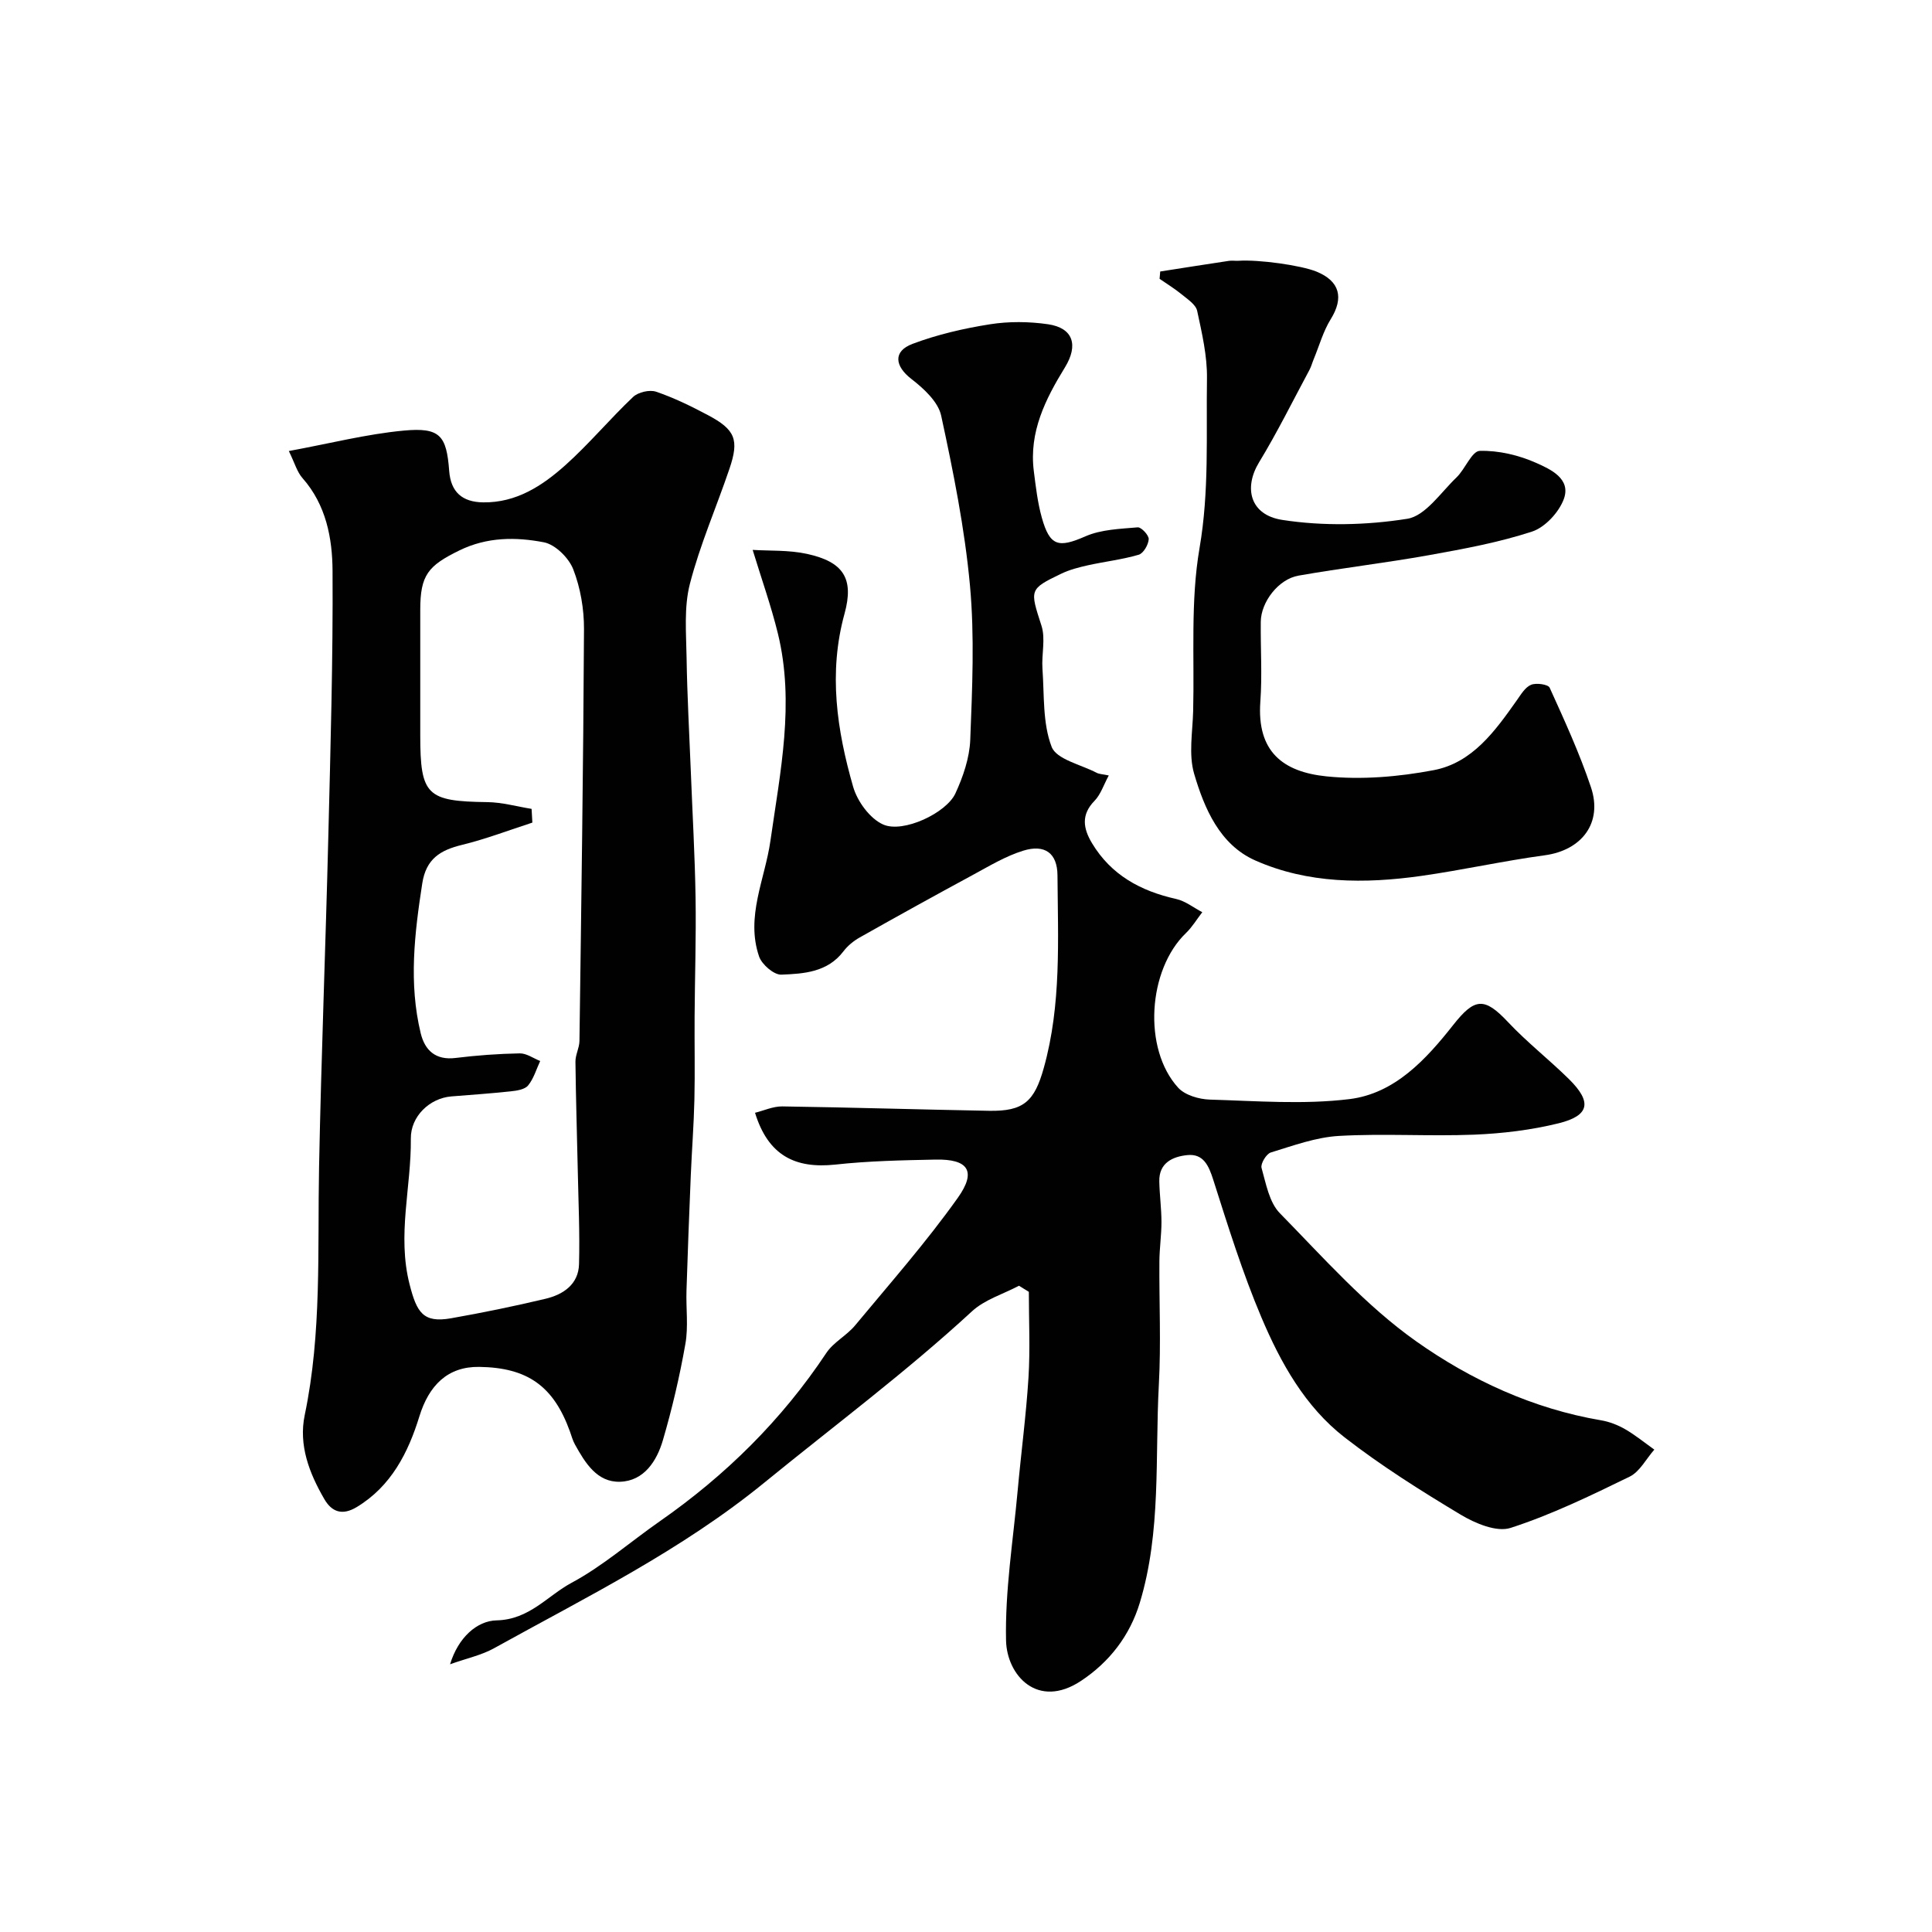
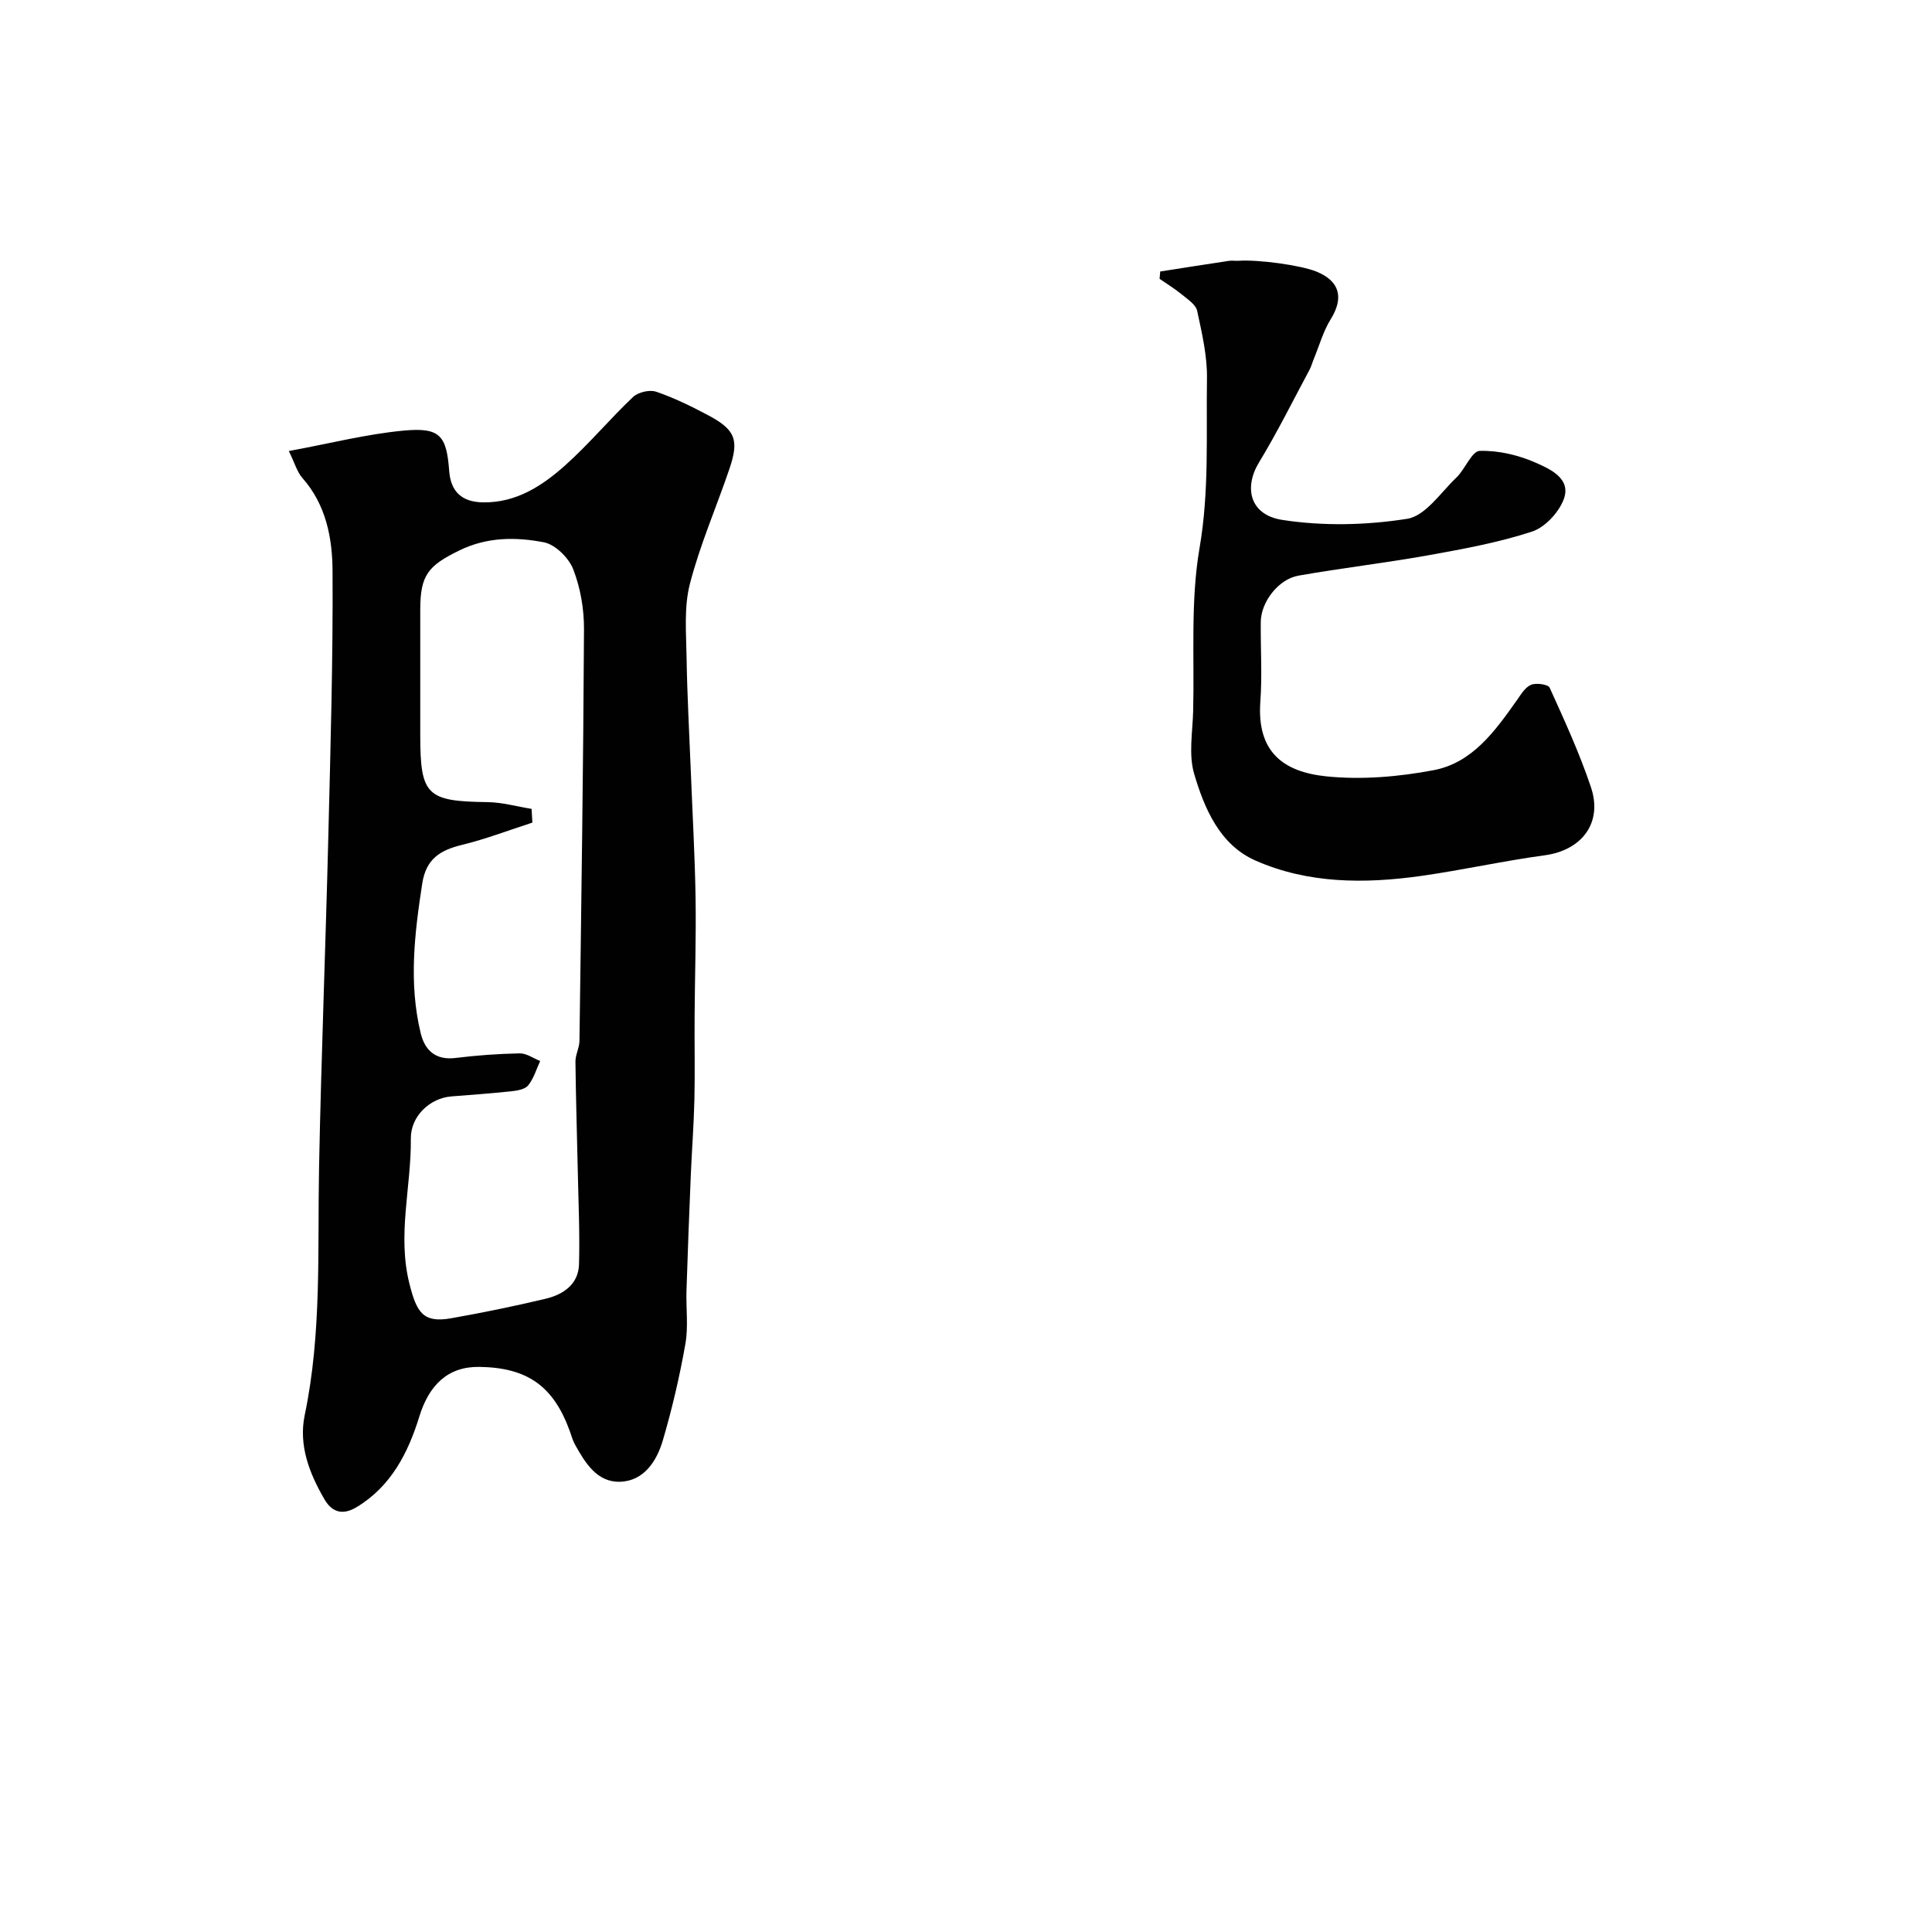
<svg xmlns="http://www.w3.org/2000/svg" enable-background="new 0 0 400 400" viewBox="0 0 400 400">
  <g fill="#010102">
-     <path d="m156.32 230.39c1.79-.44 3.72-1.34 5.64-1.32 14.27.21 28.53.65 42.8.91 7.19.13 9.41-1.95 11.35-8.89 3.66-13.11 2.92-26.51 2.83-39.86-.03-4.59-2.61-6.5-7.11-5.1-3.65 1.13-7.04 3.19-10.44 5.03-7.84 4.24-15.65 8.56-23.41 12.94-1.26.71-2.49 1.72-3.36 2.87-3.29 4.33-8.21 4.64-12.86 4.82-1.53.06-4.03-2.1-4.6-3.76-2.82-8.23 1.22-16 2.35-23.96 2.03-14.27 5.06-28.5 1.54-42.92-1.4-5.71-3.38-11.27-5.22-17.3 3.49.22 7.49 0 11.27.83 7.48 1.64 9.77 5.05 7.75 12.38-3.37 12.22-1.58 24.11 1.78 35.82.87 3.04 3.48 6.62 6.23 7.83 4.14 1.83 13.06-2.38 14.94-6.43 1.6-3.46 2.93-7.36 3.08-11.11.41-10.65.91-21.39-.06-31.97-1.09-11.81-3.45-23.53-5.96-35.14-.62-2.88-3.62-5.63-6.17-7.6-3.43-2.65-3.86-5.73.25-7.27 5.13-1.93 10.58-3.19 16.01-4.05 3.92-.62 8.08-.58 12.02-.01 5.22.76 6.35 4.31 3.51 8.94-4.04 6.57-7.46 13.38-6.44 21.46.41 3.23.78 6.5 1.65 9.62 1.67 5.99 3.48 6.32 9.04 3.89 3.27-1.43 7.17-1.54 10.82-1.86.74-.06 2.33 1.64 2.28 2.45-.07 1.16-1.1 2.94-2.07 3.22-3.41 1-7 1.41-10.49 2.18-1.88.42-3.8.91-5.53 1.74-6.74 3.23-6.5 3.33-4.11 10.79.87 2.7-.01 5.93.2 8.89.39 5.45.01 11.26 1.9 16.17 1 2.61 6.06 3.67 9.32 5.38.54.28 1.23.28 2.51.55-1.08 1.99-1.68 3.95-2.95 5.25-2.84 2.9-2.33 5.75-.53 8.76 3.97 6.61 10.08 9.92 17.42 11.56 1.92.43 3.62 1.8 5.42 2.74-1.12 1.44-2.07 3.06-3.37 4.31-7.91 7.59-8.97 23.97-1.63 32.02 1.42 1.56 4.32 2.4 6.56 2.47 9.64.28 19.4 1.06 28.9-.1 9.39-1.15 15.86-8.21 21.5-15.36 4.44-5.63 6.44-5.79 11.31-.62 3.95 4.21 8.55 7.8 12.67 11.86 4.78 4.73 4.26 7.54-2.18 9.13-5.68 1.4-11.62 2.11-17.47 2.35-9.32.37-18.68-.27-27.98.26-4.77.27-9.49 2.01-14.12 3.43-.93.28-2.16 2.33-1.92 3.19.92 3.26 1.59 7.14 3.79 9.38 9.04 9.23 17.77 19.13 28.22 26.52 11.32 8.01 24.21 13.97 38.29 16.36 1.72.29 3.47.97 4.99 1.85 2.12 1.22 4.03 2.8 6.03 4.22-1.69 1.91-3.01 4.57-5.12 5.6-8.04 3.92-16.17 7.87-24.65 10.61-2.89.93-7.34-.95-10.35-2.76-8.24-4.95-16.43-10.1-24.01-15.99-8.19-6.36-13.24-15.45-17.21-24.82-3.92-9.25-6.92-18.9-9.97-28.48-.95-2.99-2.06-5.47-5.37-5.14-2.97.3-5.9 1.56-5.81 5.45.06 2.8.44 5.59.45 8.38 0 2.72-.41 5.44-.43 8.16-.06 8.5.35 17.02-.11 25.49-.82 15.11.53 30.45-3.95 45.22-2.06 6.8-6.29 12.27-12.17 16.16-8.97 5.94-15.36-1.14-15.52-8.38-.22-10.29 1.46-20.63 2.4-30.94.71-7.85 1.76-15.67 2.25-23.53.36-5.88.07-11.8.07-17.7-.68-.42-1.36-.84-2.04-1.26-3.28 1.73-7.11 2.87-9.74 5.3-13.66 12.6-28.53 23.67-42.89 35.39-17.29 14.12-36.88 23.73-56.05 34.36-2.61 1.45-5.68 2.09-9.11 3.32 1.69-5.56 5.59-9 9.63-9.09 6.8-.15 10.52-5.09 15.53-7.78 6.48-3.48 12.15-8.47 18.23-12.71 13.64-9.51 25.27-20.97 34.51-34.87 1.48-2.23 4.21-3.6 5.96-5.71 7.22-8.7 14.72-17.21 21.26-26.41 3.95-5.55 2.14-8.06-4.61-7.92-6.94.14-13.9.28-20.79 1.04-8.22.86-13.84-1.83-16.58-10.73z" />
    <path d="m59.8 93.38c8.49-1.56 16.08-3.51 23.79-4.23 7.52-.7 8.86 1.02 9.41 8.35.33 4.36 2.68 6.45 7.04 6.51 6.87.09 12.23-3.43 16.99-7.68 4.94-4.42 9.22-9.58 14.05-14.15 1.05-.99 3.42-1.54 4.76-1.08 3.68 1.25 7.23 2.99 10.68 4.82 5.72 3.03 6.56 5.1 4.5 11.15-2.7 7.96-6.1 15.72-8.19 23.83-1.24 4.83-.76 10.16-.68 15.27.12 7.8.56 15.6.87 23.4.34 8.76.85 17.52.99 26.29.13 8.19-.15 16.39-.2 24.59-.04 5.72.09 11.44-.04 17.16-.12 5.25-.53 10.49-.75 15.73-.33 7.95-.64 15.89-.89 23.84-.12 3.69.41 7.48-.23 11.07-1.18 6.71-2.74 13.38-4.65 19.91-1.26 4.32-3.91 8.46-8.86 8.62-4.76.16-7.24-3.9-9.35-7.71-.47-.84-.72-1.8-1.05-2.72-3.39-9.38-8.79-13.21-18.78-13.35-6.55-.09-10.41 3.85-12.38 10.24-2.3 7.46-5.82 14.49-13.02 18.81-2.94 1.76-5.12 1-6.67-1.69-3.11-5.36-5.35-11.16-4.05-17.39 3.56-17.01 2.63-34.22 2.97-51.4.45-22.87 1.36-45.73 1.92-68.6.45-18.26.98-36.53.87-54.8-.04-6.77-1.34-13.64-6.2-19.16-1.14-1.27-1.62-3.12-2.85-5.63zm50.26 74.09c.05.95.11 1.89.16 2.84-4.85 1.57-9.63 3.41-14.56 4.61-4.51 1.1-7.45 2.88-8.24 8.01-1.6 10.35-2.82 20.65-.32 30.98.86 3.55 3.08 5.64 7.21 5.13 4.4-.54 8.85-.87 13.29-.95 1.4-.03 2.83 1.02 4.24 1.58-.8 1.71-1.34 3.64-2.5 5.06-.69.84-2.34 1.09-3.6 1.22-4.08.44-8.19.72-12.28 1.05-4.51.36-8.45 4.14-8.4 8.72.11 10.05-2.87 19.96-.26 30.19 1.48 5.79 2.78 8.04 8.56 7.03 6.57-1.16 13.12-2.5 19.61-4.05 3.65-.87 6.8-2.99 6.91-7.15.18-6.48-.13-12.98-.26-19.48-.16-7.48-.4-14.96-.48-22.44-.02-1.43.81-2.86.83-4.29.38-28.42.8-56.83.94-85.25.02-4.17-.73-8.56-2.23-12.42-.92-2.36-3.71-5.12-6.06-5.58-5.82-1.12-11.76-1.13-17.51 1.68-6.48 3.17-8.1 5.09-8.1 12.29v25.98c0 12.44 1.34 13.68 13.9 13.84 3.05.04 6.1.91 9.15 1.4z" />
    <path d="m240.21 56.21c4.74-.74 9.47-1.49 14.21-2.2.65-.1 1.33.02 2-.02 4.19-.28 12.91.93 16.14 2.24 4.85 1.98 5.7 5.43 2.95 9.86-1.56 2.51-2.37 5.5-3.52 8.27-.31.74-.51 1.54-.89 2.24-3.44 6.4-6.66 12.93-10.43 19.13-3.19 5.25-1.91 10.87 4.8 11.91 8.45 1.31 17.42 1.11 25.88-.23 3.76-.59 6.94-5.44 10.19-8.55 1.81-1.73 3.18-5.46 4.82-5.51 3.91-.11 8.11.89 11.72 2.5 2.89 1.29 7.23 3.24 5.7 7.45-1.01 2.76-3.88 5.87-6.59 6.76-6.91 2.26-14.16 3.59-21.34 4.88-8.97 1.61-18.04 2.66-27.02 4.24-4.16.73-7.76 5.47-7.8 9.55-.06 5.52.31 11.07-.09 16.56-.74 10.32 4.67 14.53 13.7 15.45 7.29.74 14.93.09 22.16-1.28 8.05-1.52 12.75-8.12 17.24-14.47.85-1.2 1.73-2.71 2.95-3.21 1.07-.45 3.54-.09 3.85.6 3.07 6.77 6.19 13.57 8.55 20.61 2.48 7.4-1.92 13.06-9.58 14.09-8.56 1.16-17.02 3.06-25.57 4.27-11.69 1.65-23.48 1.63-34.39-3.22-7.3-3.25-10.5-10.72-12.62-17.94-1.17-4.01-.31-8.64-.2-12.99.28-11.26-.57-22.73 1.32-33.72 2.03-11.78 1.36-23.41 1.54-35.11.07-4.67-1.04-9.4-2.03-14.01-.28-1.3-1.96-2.39-3.16-3.38-1.45-1.19-3.07-2.18-4.62-3.25.04-.51.08-1.02.13-1.52z" />
  </g>
</svg>